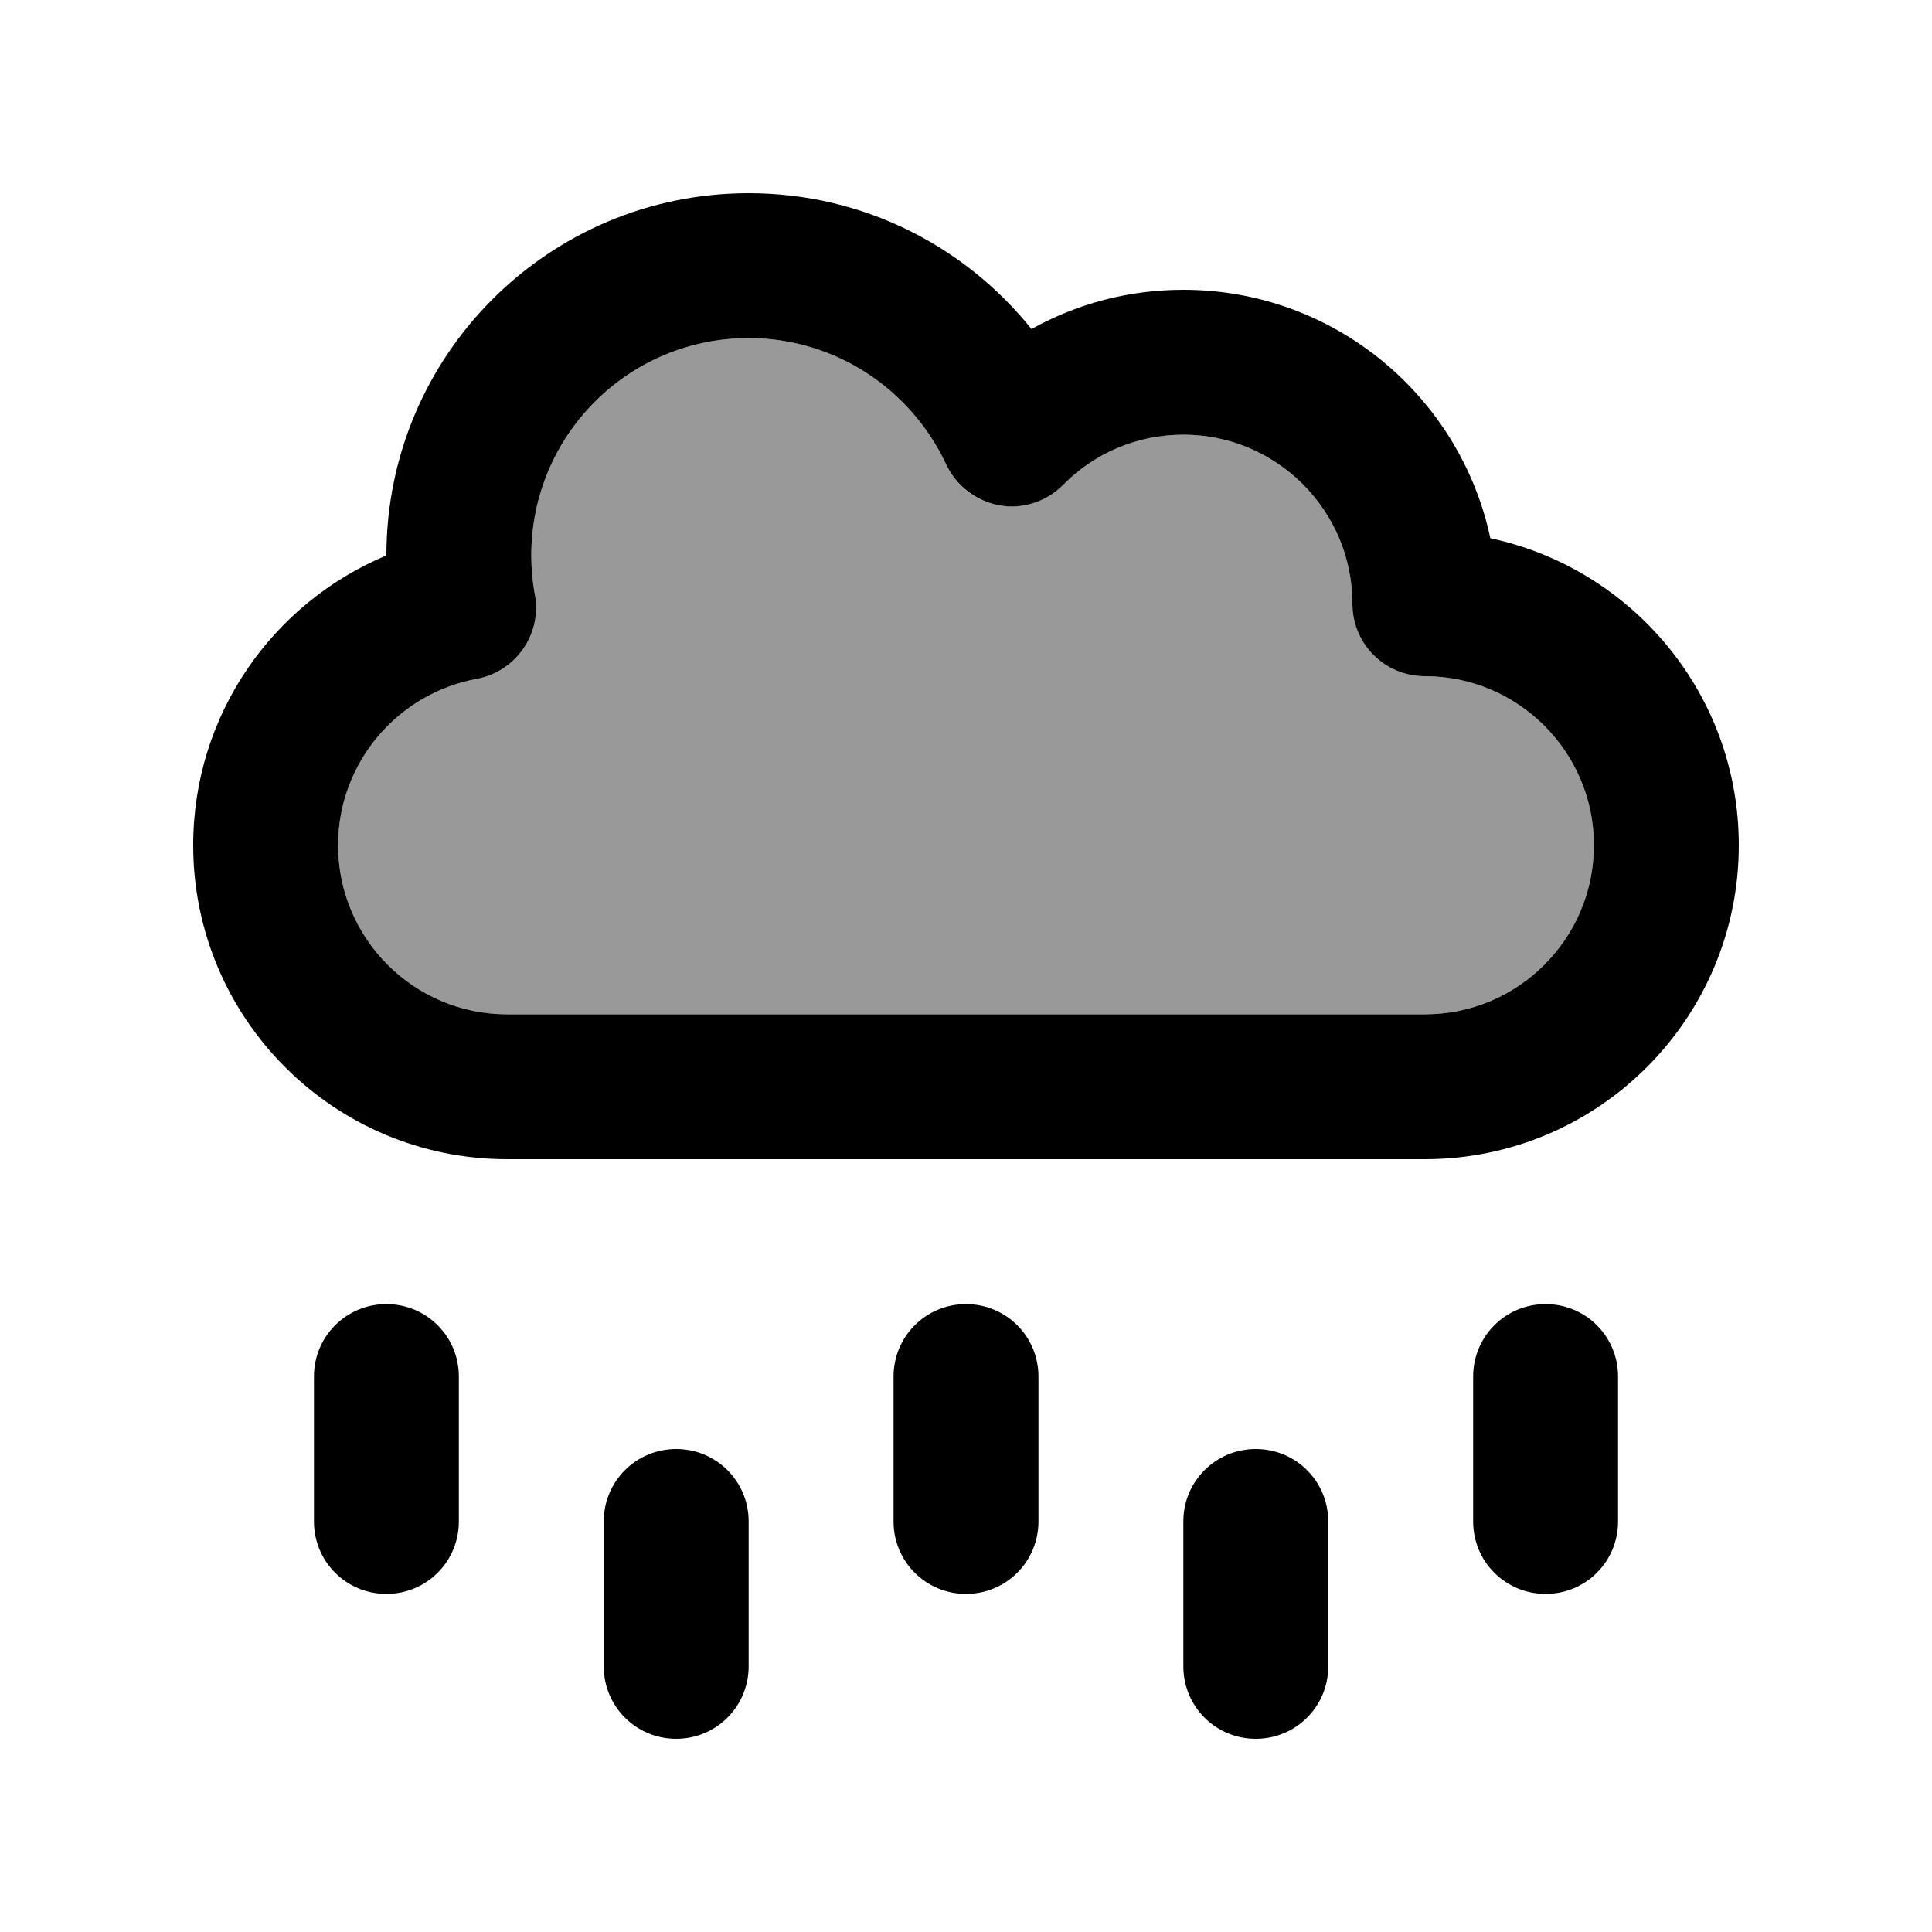
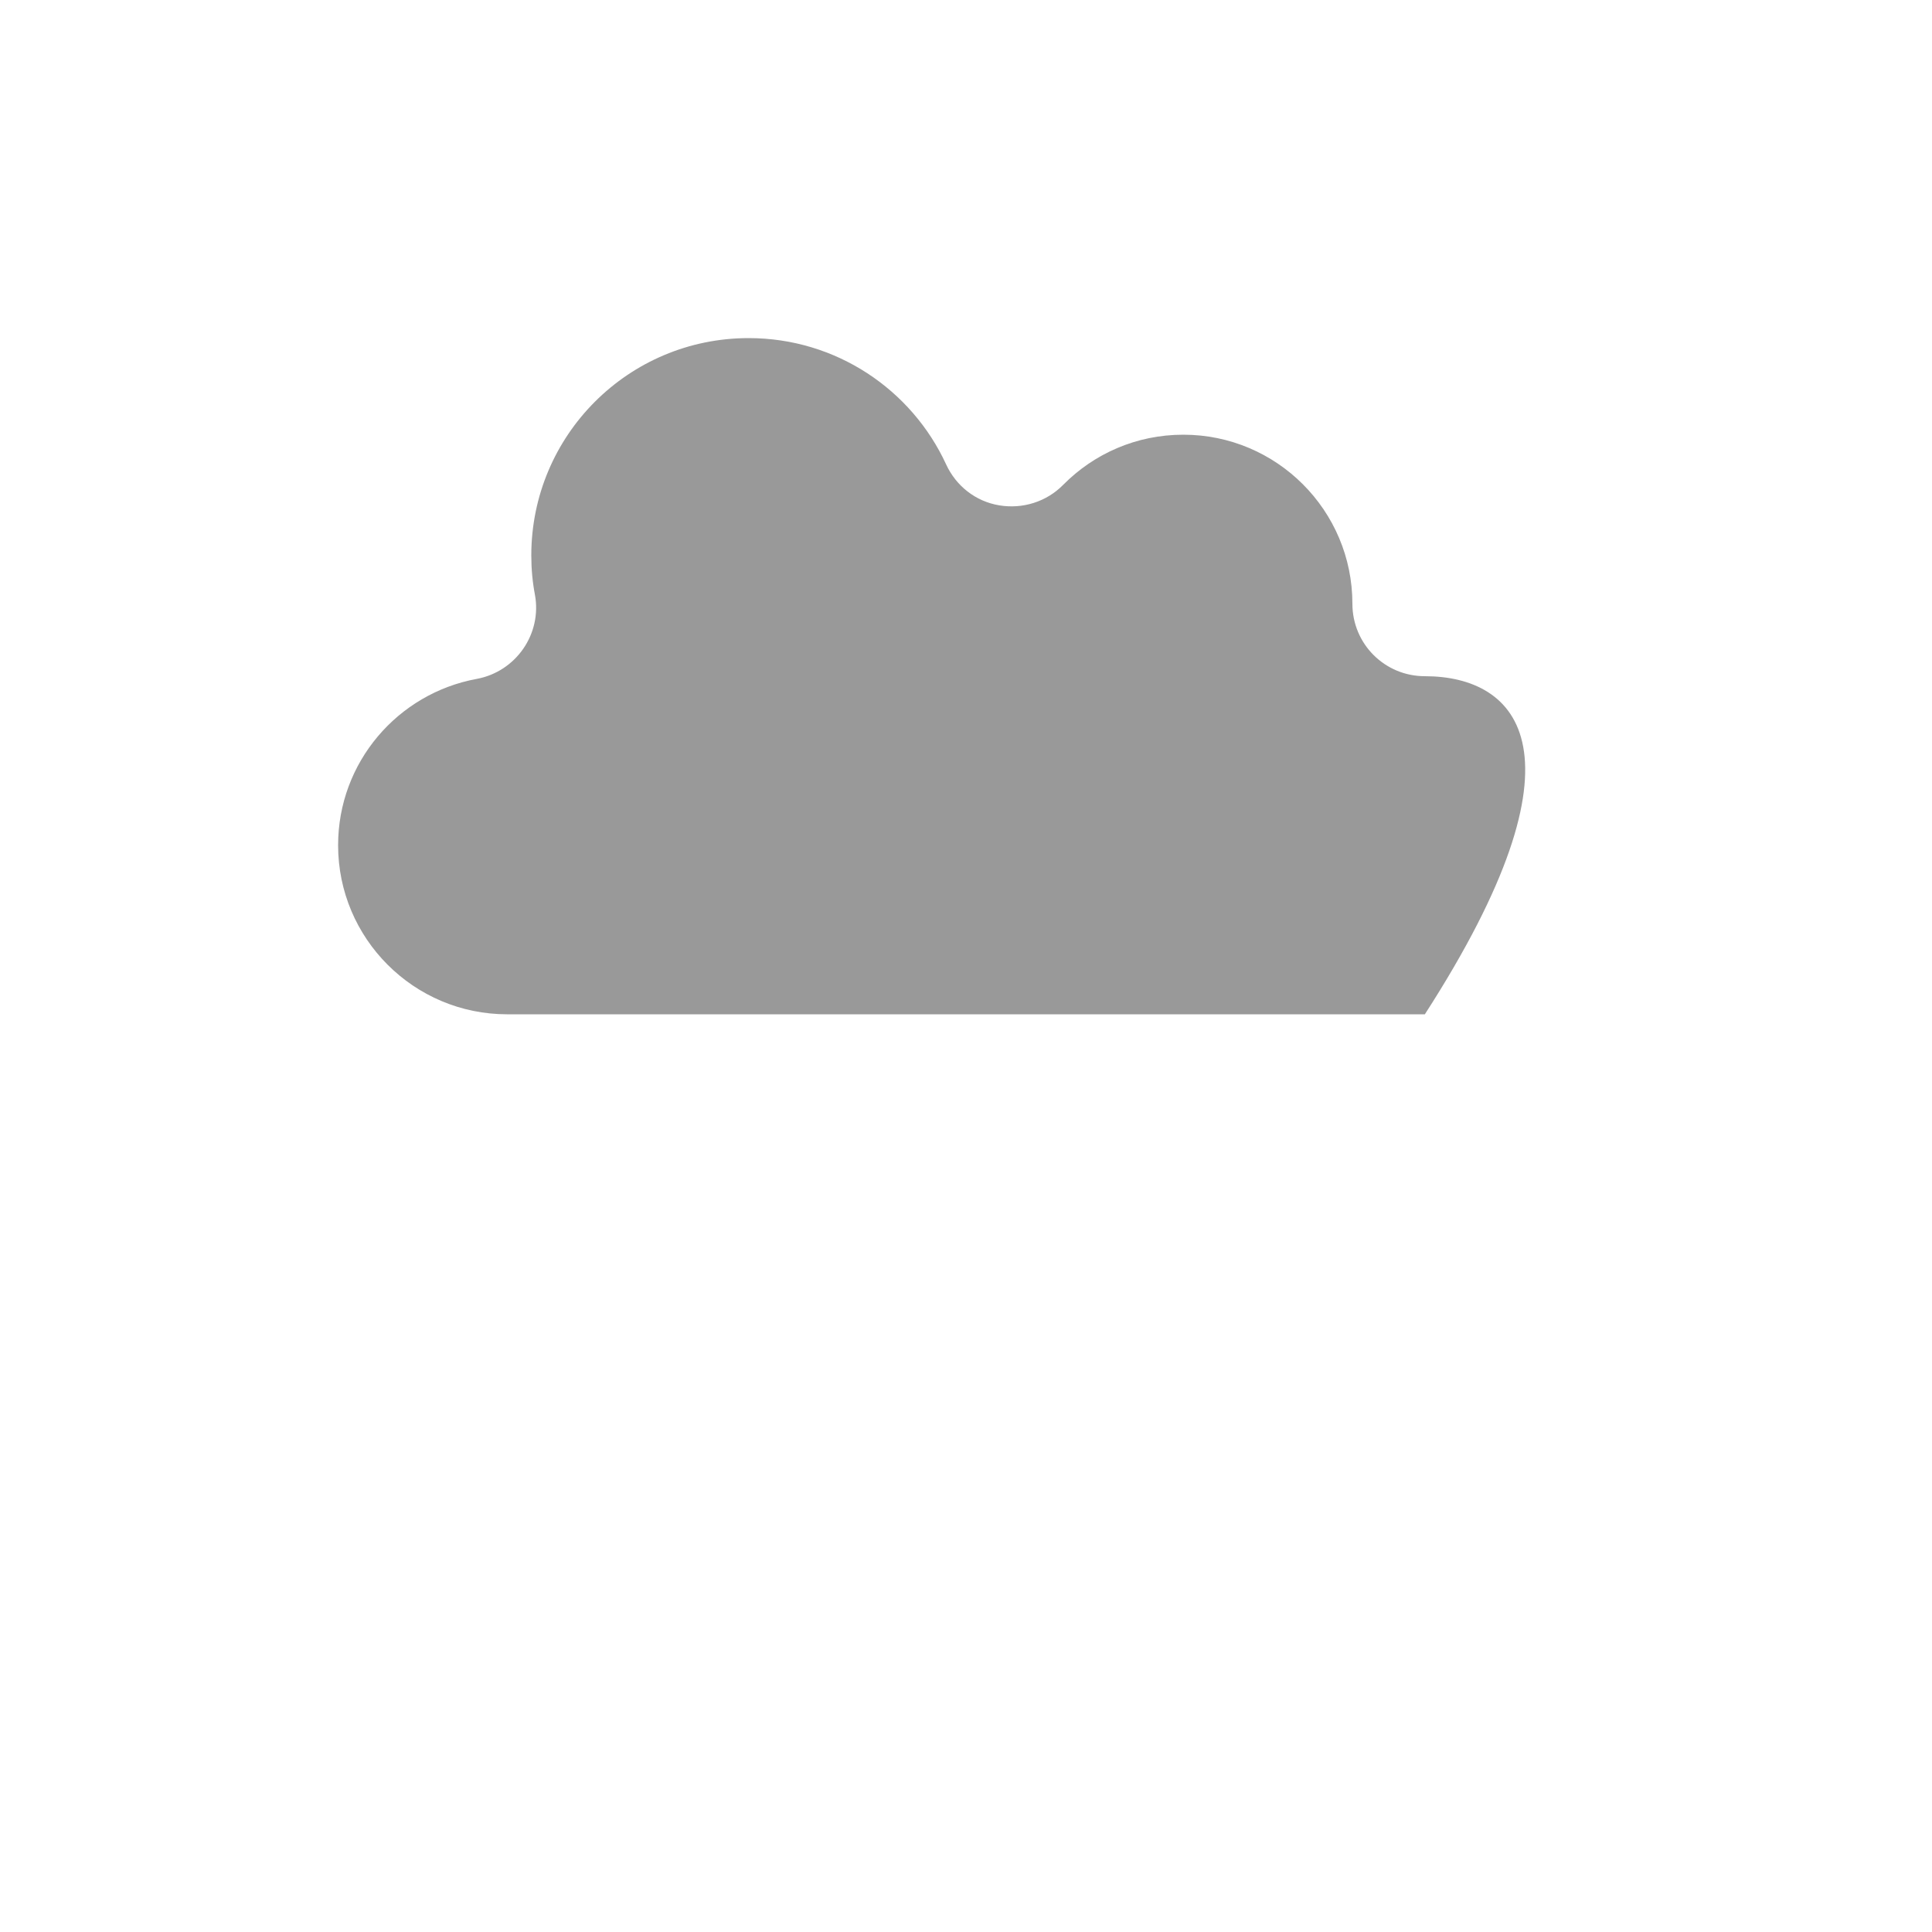
<svg xmlns="http://www.w3.org/2000/svg" viewBox="0 0 640 640">
-   <path opacity=".4" fill="currentColor" d="M112 280C112 310.9 137.1 336 168 336L472 336C502.9 336 528 310.9 528 280C528 249.1 502.9 224 472 224C458.7 224 448 213.3 448 200C448 169.1 422.9 144 392 144C376.4 144 362.4 150.3 352.2 160.6C346.7 166.2 338.8 168.7 331 167.4C323.2 166.1 316.7 161 313.4 153.8C302 129.1 277 112 248 112C208.2 112 176 144.2 176 184C176 188.5 176.4 192.8 177.2 197C179.6 210 170.9 222.5 157.9 224.9C131.8 229.7 112 252.5 112 280z" />
-   <path fill="currentColor" d="M176 184C176 144.2 208.2 112 248 112C276.9 112 301.9 129.1 313.4 153.8C316.7 160.9 323.3 166 331 167.4C338.7 168.8 346.7 166.2 352.2 160.6C362.4 150.3 376.4 144 392 144C422.9 144 448 169.1 448 200C448 213.3 458.7 224 472 224C502.9 224 528 249.1 528 280C528 310.9 502.9 336 472 336L168 336C137.1 336 112 310.9 112 280C112 252.6 131.8 229.7 157.9 224.9C170.9 222.5 179.6 210 177.2 197C176.4 192.8 176 188.5 176 184zM248 64C181.7 64 128 117.7 128 184C90.4 199.7 64 236.7 64 280C64 337.4 110.6 384 168 384L472 384C529.4 384 576 337.4 576 280C576 230 540.7 188.3 493.7 178.3C483.7 131.3 442 96 392 96C373.7 96 356.6 100.7 341.7 109C319.7 81.6 286 64 248 64zM128 432C114.7 432 104 442.7 104 456L104 504C104 517.3 114.7 528 128 528C141.3 528 152 517.3 152 504L152 456C152 442.7 141.3 432 128 432zM320 432C306.7 432 296 442.7 296 456L296 504C296 517.3 306.7 528 320 528C333.3 528 344 517.3 344 504L344 456C344 442.7 333.3 432 320 432zM512 432C498.7 432 488 442.7 488 456L488 504C488 517.3 498.7 528 512 528C525.3 528 536 517.3 536 504L536 456C536 442.7 525.3 432 512 432zM224 480C210.7 480 200 490.7 200 504L200 552C200 565.3 210.7 576 224 576C237.3 576 248 565.3 248 552L248 504C248 490.7 237.3 480 224 480zM416 480C402.7 480 392 490.7 392 504L392 552C392 565.3 402.7 576 416 576C429.3 576 440 565.3 440 552L440 504C440 490.7 429.3 480 416 480z" />
+   <path opacity=".4" fill="currentColor" d="M112 280C112 310.9 137.1 336 168 336L472 336C528 249.1 502.9 224 472 224C458.7 224 448 213.3 448 200C448 169.1 422.9 144 392 144C376.4 144 362.4 150.3 352.2 160.6C346.7 166.2 338.8 168.7 331 167.4C323.2 166.1 316.7 161 313.4 153.8C302 129.1 277 112 248 112C208.2 112 176 144.2 176 184C176 188.5 176.4 192.8 177.2 197C179.6 210 170.9 222.5 157.9 224.9C131.8 229.7 112 252.5 112 280z" />
</svg>